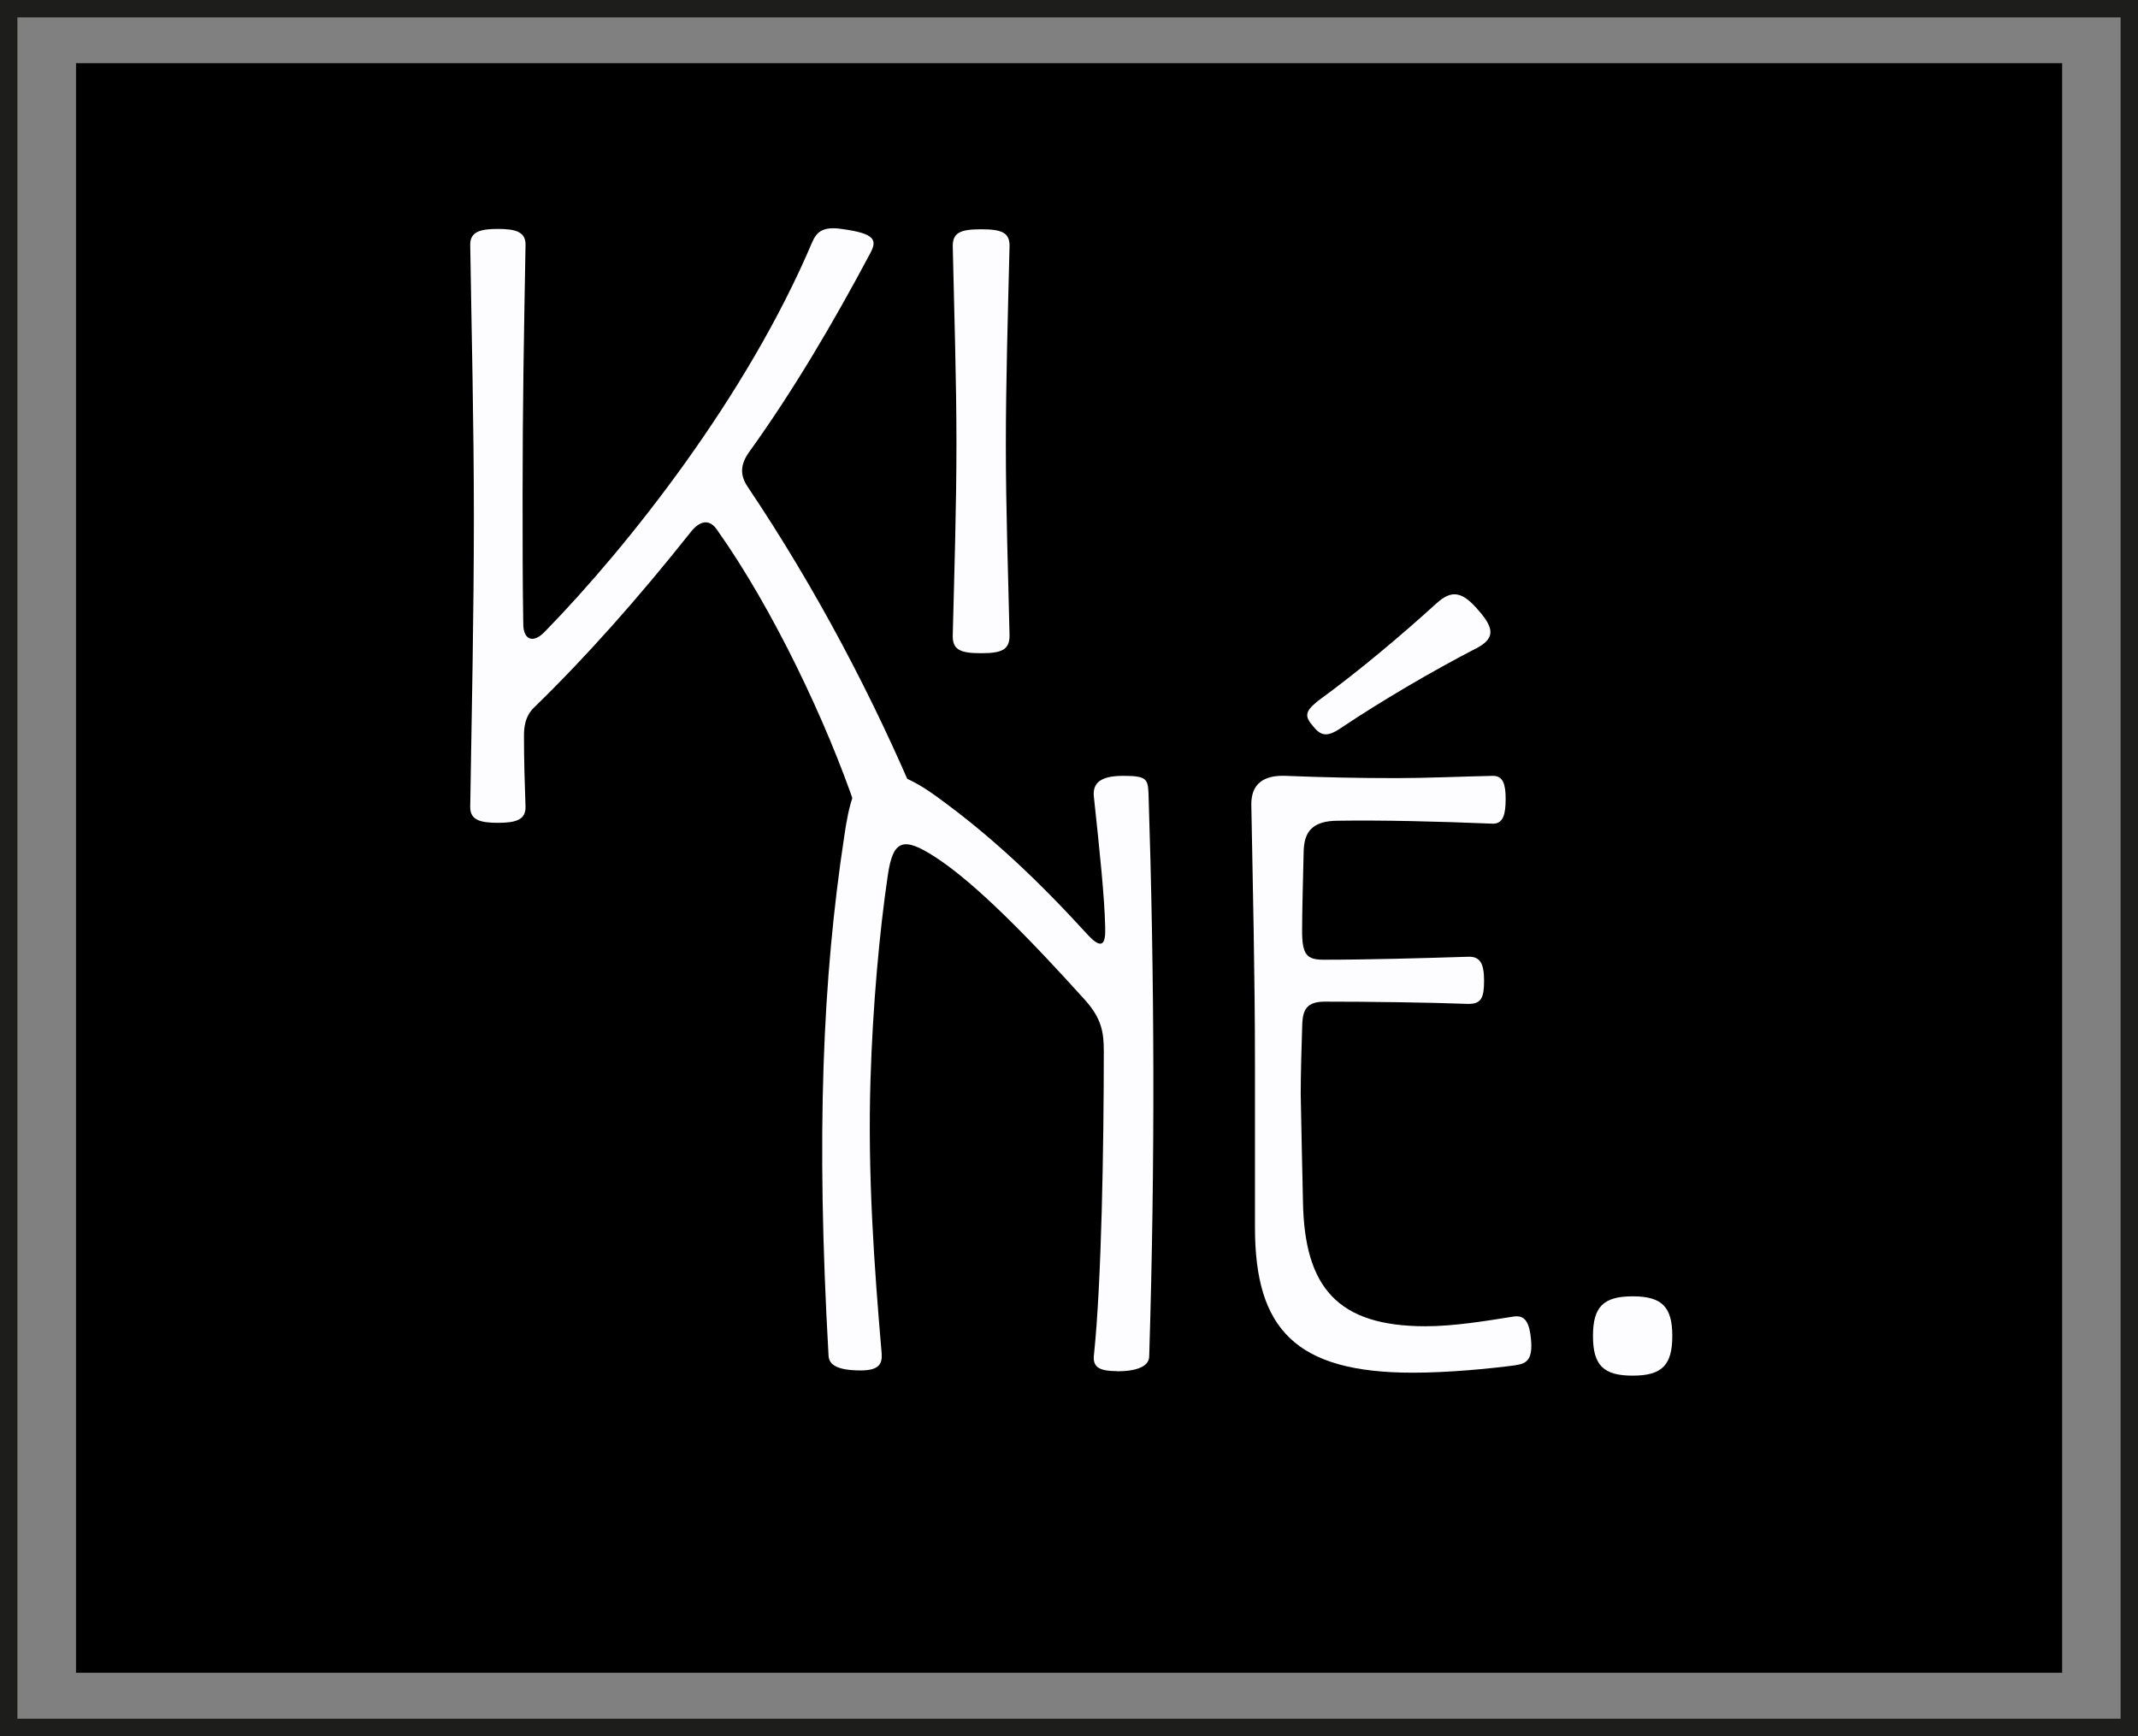
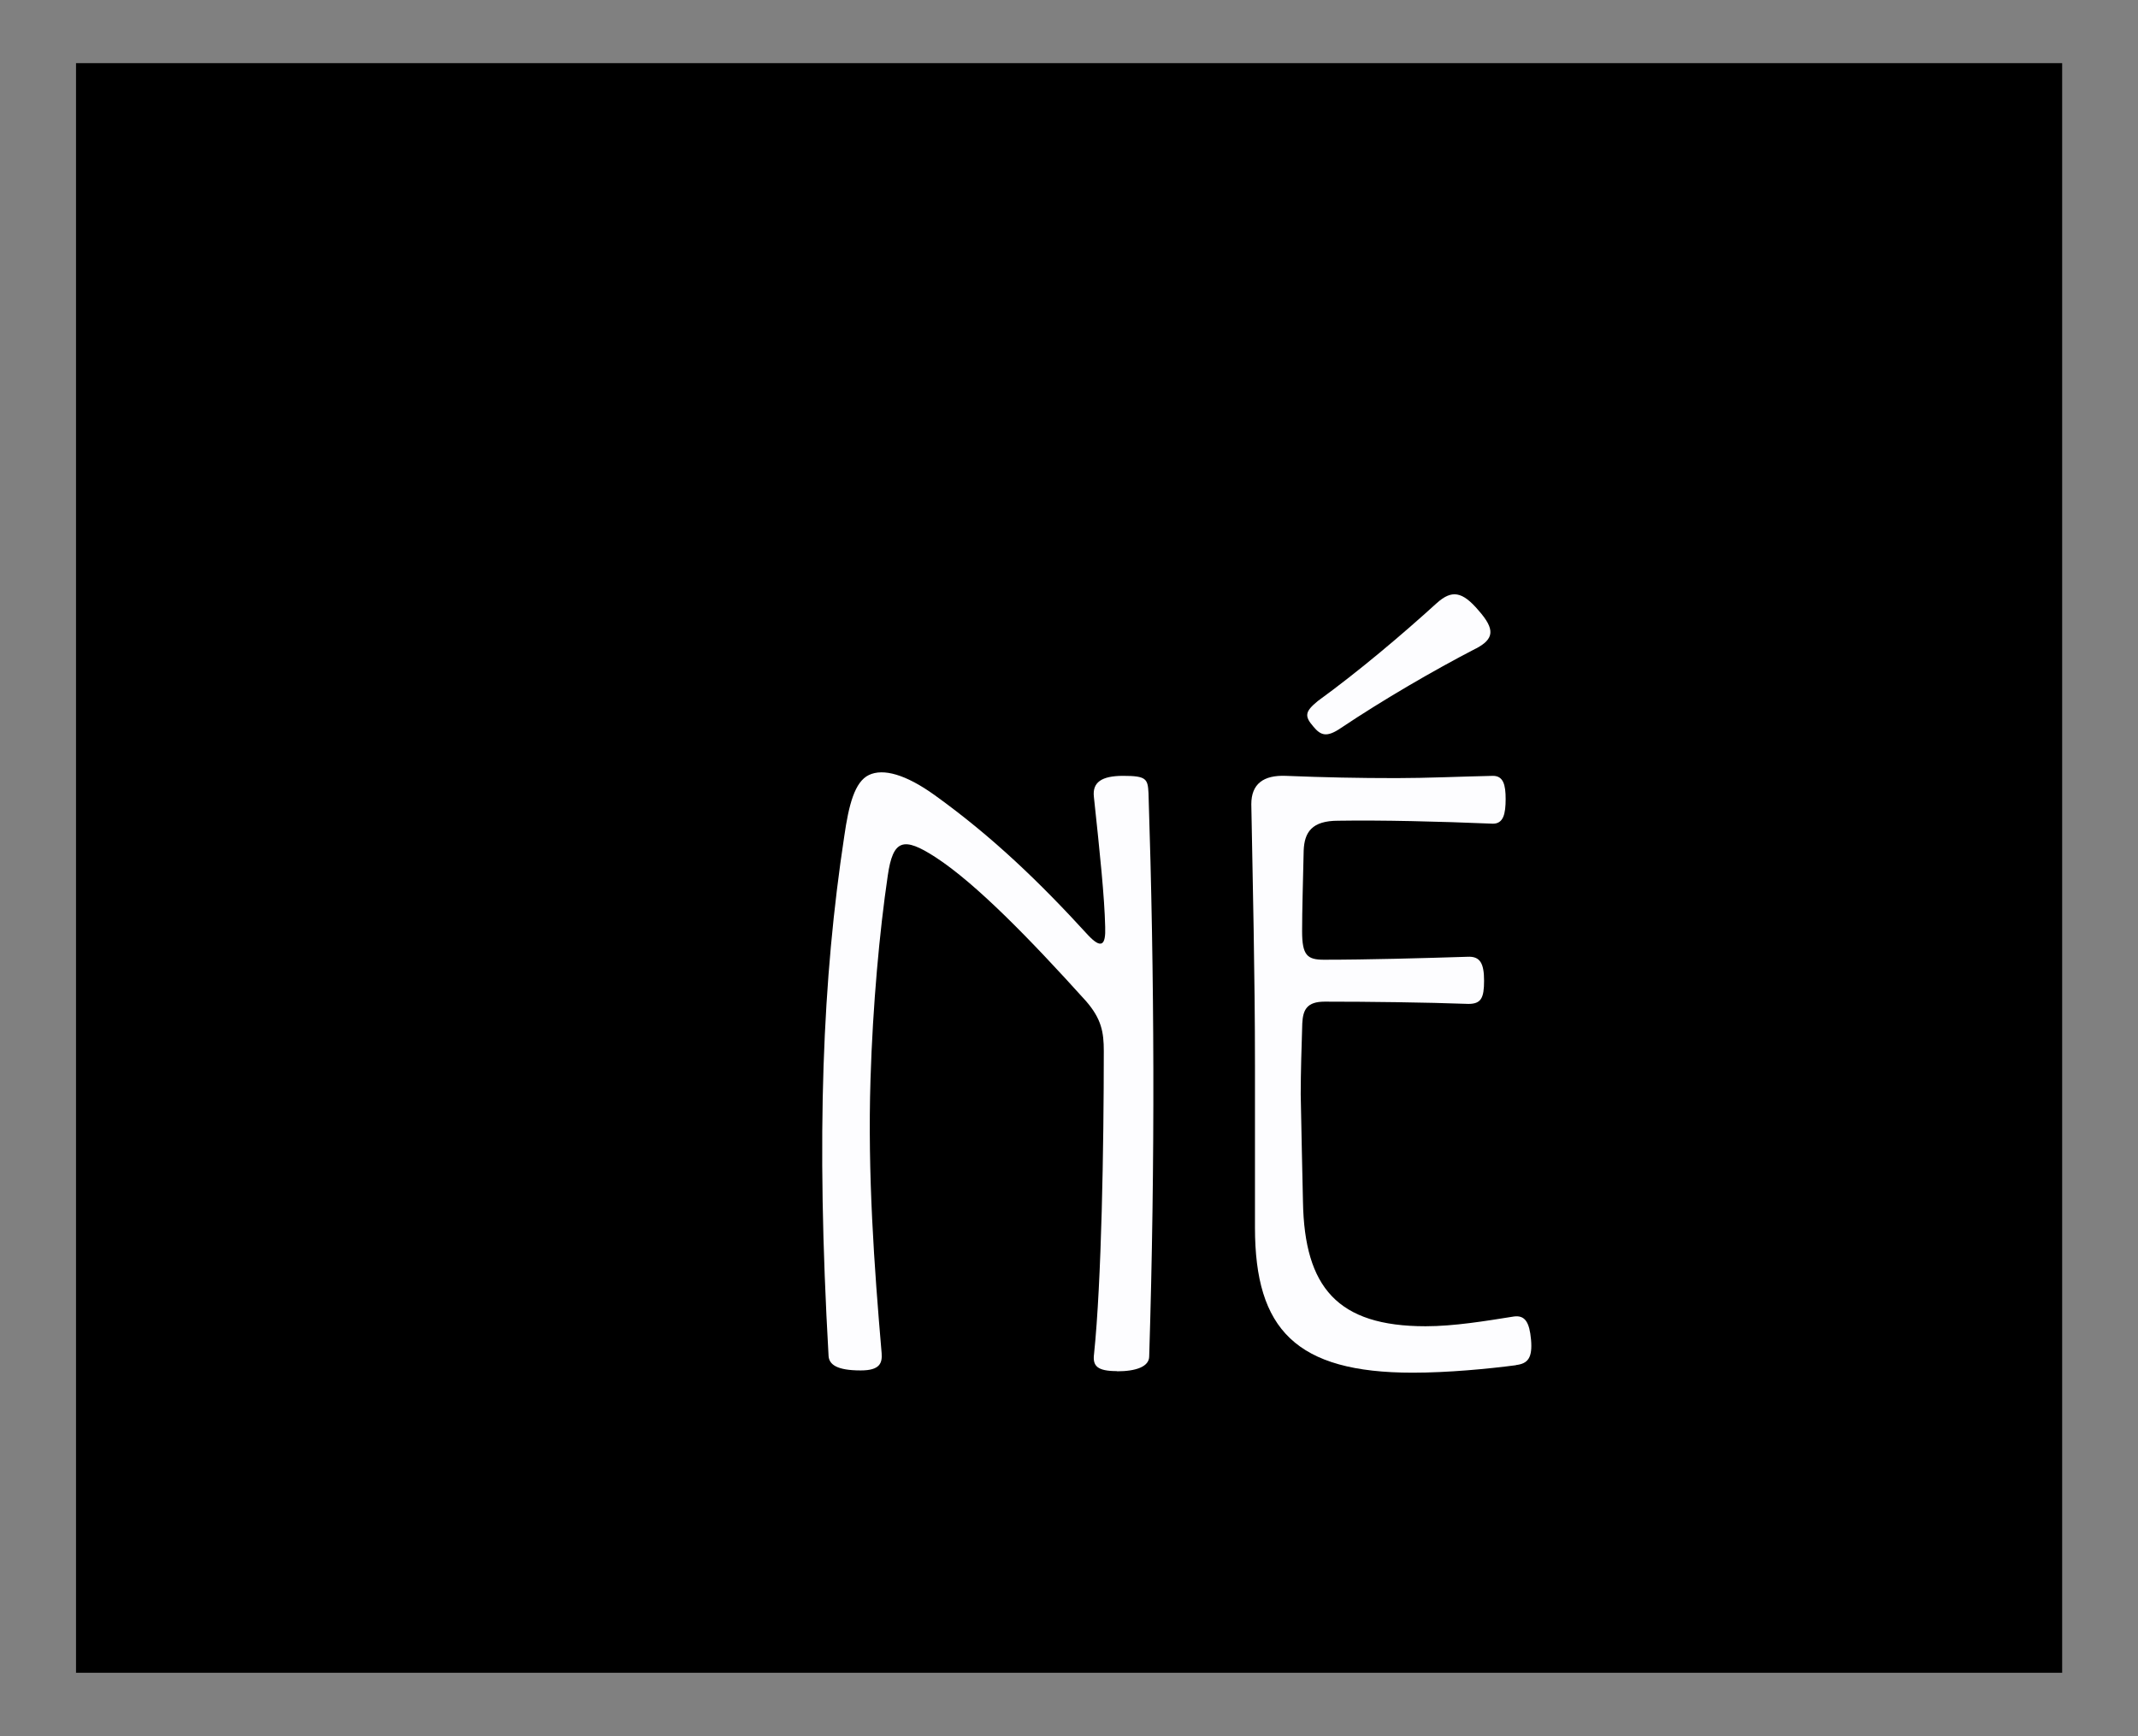
<svg xmlns="http://www.w3.org/2000/svg" id="Calque_2" data-name="Calque 2" viewBox="0 0 122.9 99.8">
  <rect x="0" y="0" width="122.9" height="99.8" fill="#808080" stroke="none" />
  <defs>
    <style> .cls-1 { fill: none; stroke: #1d1d1b; stroke-miterlimit: 10; } .cls-2, .cls-3 { stroke-width: 0px; } .cls-3 { fill: #fdfdff; } </style>
  </defs>
  <g id="Calque_1-2" data-name="Calque 1">
    <g>
      <rect class="cls-2" x="4.37" y="3.63" width="114.17" height="92.53" />
-       <rect class="cls-1" x=".5" y=".5" width="121.9" height="98.8" />
      <g>
        <g>
          <path class="cls-3" d="M64.22,78.82c-1.16,0-1.42-.3-1.33-.99.43-4.13.56-11.95.56-17.41,0-1.08-.13-1.85-1.03-2.88-3.22-3.57-6.32-6.75-8.64-8.26-1.85-1.2-2.45-1.03-2.75,1.07-.47,3.18-.86,7.44-.99,11.7-.17,5.42.21,10.75.64,15.74.04.56-.09.99-1.2.99-1.38,0-1.81-.34-1.85-.82-.73-12.81-.34-21.71.9-29.88.26-1.81.6-3.14,1.42-3.53.82-.39,2.11-.04,3.78,1.16,3.35,2.41,6.06,5.03,8.81,8.04.77.82,1.03.6.99-.47-.04-1.72-.3-4.21-.65-7.48-.09-.82.43-1.2,1.68-1.2,1.33,0,1.42.17,1.46.99.34,10.41.39,21.16.04,32.38,0,.6-.77.86-1.85.86Z" />
          <path class="cls-3" d="M87.14,78.48c-1.59.21-3.91.43-5.93.43-6.71,0-9.07-2.49-9.07-8.34v-9.33c0-5.25-.13-10.53-.21-15.01,0-1.16.69-1.68,1.98-1.63,2.24.09,4.17.13,6.36.13,1.76,0,3.66-.09,5.55-.13.6,0,.73.52.73,1.33,0,.86-.13,1.42-.73,1.42-3.14-.13-6.41-.21-8.9-.17-1.5,0-1.94.65-1.98,1.72-.04,1.85-.09,3.4-.09,4.64,0,1.38.3,1.63,1.25,1.63,2.54,0,5.72-.09,8.26-.17.73-.04.95.39.95,1.38s-.17,1.33-.9,1.33c-2.45-.09-5.72-.13-8.26-.13-1.03,0-1.25.47-1.29,1.25-.04,1.2-.09,2.92-.09,4.08.04,2.19.09,4.34.13,6.19.09,4.9,1.98,7.14,7.05,7.14,1.63,0,3.44-.3,5.07-.56.65-.09.9.34.99,1.33.09,1.03-.17,1.38-.86,1.46ZM84.82,37.29c-2.41,1.25-5.29,2.92-7.74,4.56-.82.56-1.16.43-1.59-.09-.52-.6-.47-.86.26-1.46,2.37-1.72,4.86-3.83,6.84-5.63.86-.77,1.46-.69,2.41.43.95,1.08.9,1.63-.17,2.19Z" />
-           <path class="cls-3" d="M93.85,79.08c-1.68,0-2.28-.6-2.28-2.28s.6-2.28,2.28-2.28,2.28.6,2.28,2.28-.6,2.28-2.28,2.28Z" />
        </g>
        <g>
-           <path class="cls-3" d="M50.68,47.27c-.77,0-1.25-.13-1.5-.86-1.63-4.82-4.73-11.4-7.96-15.95-.43-.64-.99-.56-1.55.17-2.97,3.74-5.98,7.14-8.99,10.06-.52.52-.56,1.16-.56,1.63,0,1.38.04,2.71.09,4.08,0,.73-.56.9-1.59.9s-1.59-.17-1.59-.9c.09-5.59.21-11.14.21-16.64s-.13-10.49-.21-15.7c0-.73.56-.9,1.59-.9s1.59.17,1.59.9c-.09,5.07-.17,9.2-.17,14.41,0,2.58,0,5.2.04,7.4,0,.9.56,1.16,1.25.43,4.82-4.94,11.61-13.54,15.35-22.36.26-.6.6-.95,1.76-.77,1.89.26,1.98.64,1.59,1.38-2.15,4.04-4.43,7.91-6.97,11.44-.52.73-.52,1.33-.09,1.98,3.96,5.89,7.27,12.21,9.85,18.36.3.64-.82.95-2.15.95Z" />
-           <path class="cls-3" d="M56.4,37.55c-1.25,0-1.68-.21-1.63-1.12.09-3.65.21-7.31.21-10.96s-.13-7.48-.21-11.22c-.04-.86.39-1.07,1.63-1.07s1.68.21,1.63,1.07c-.09,3.78-.21,7.61-.21,11.35s.13,7.18.21,10.83c.04.9-.39,1.12-1.63,1.12Z" />
-         </g>
+           </g>
      </g>
    </g>
  </g>
</svg>